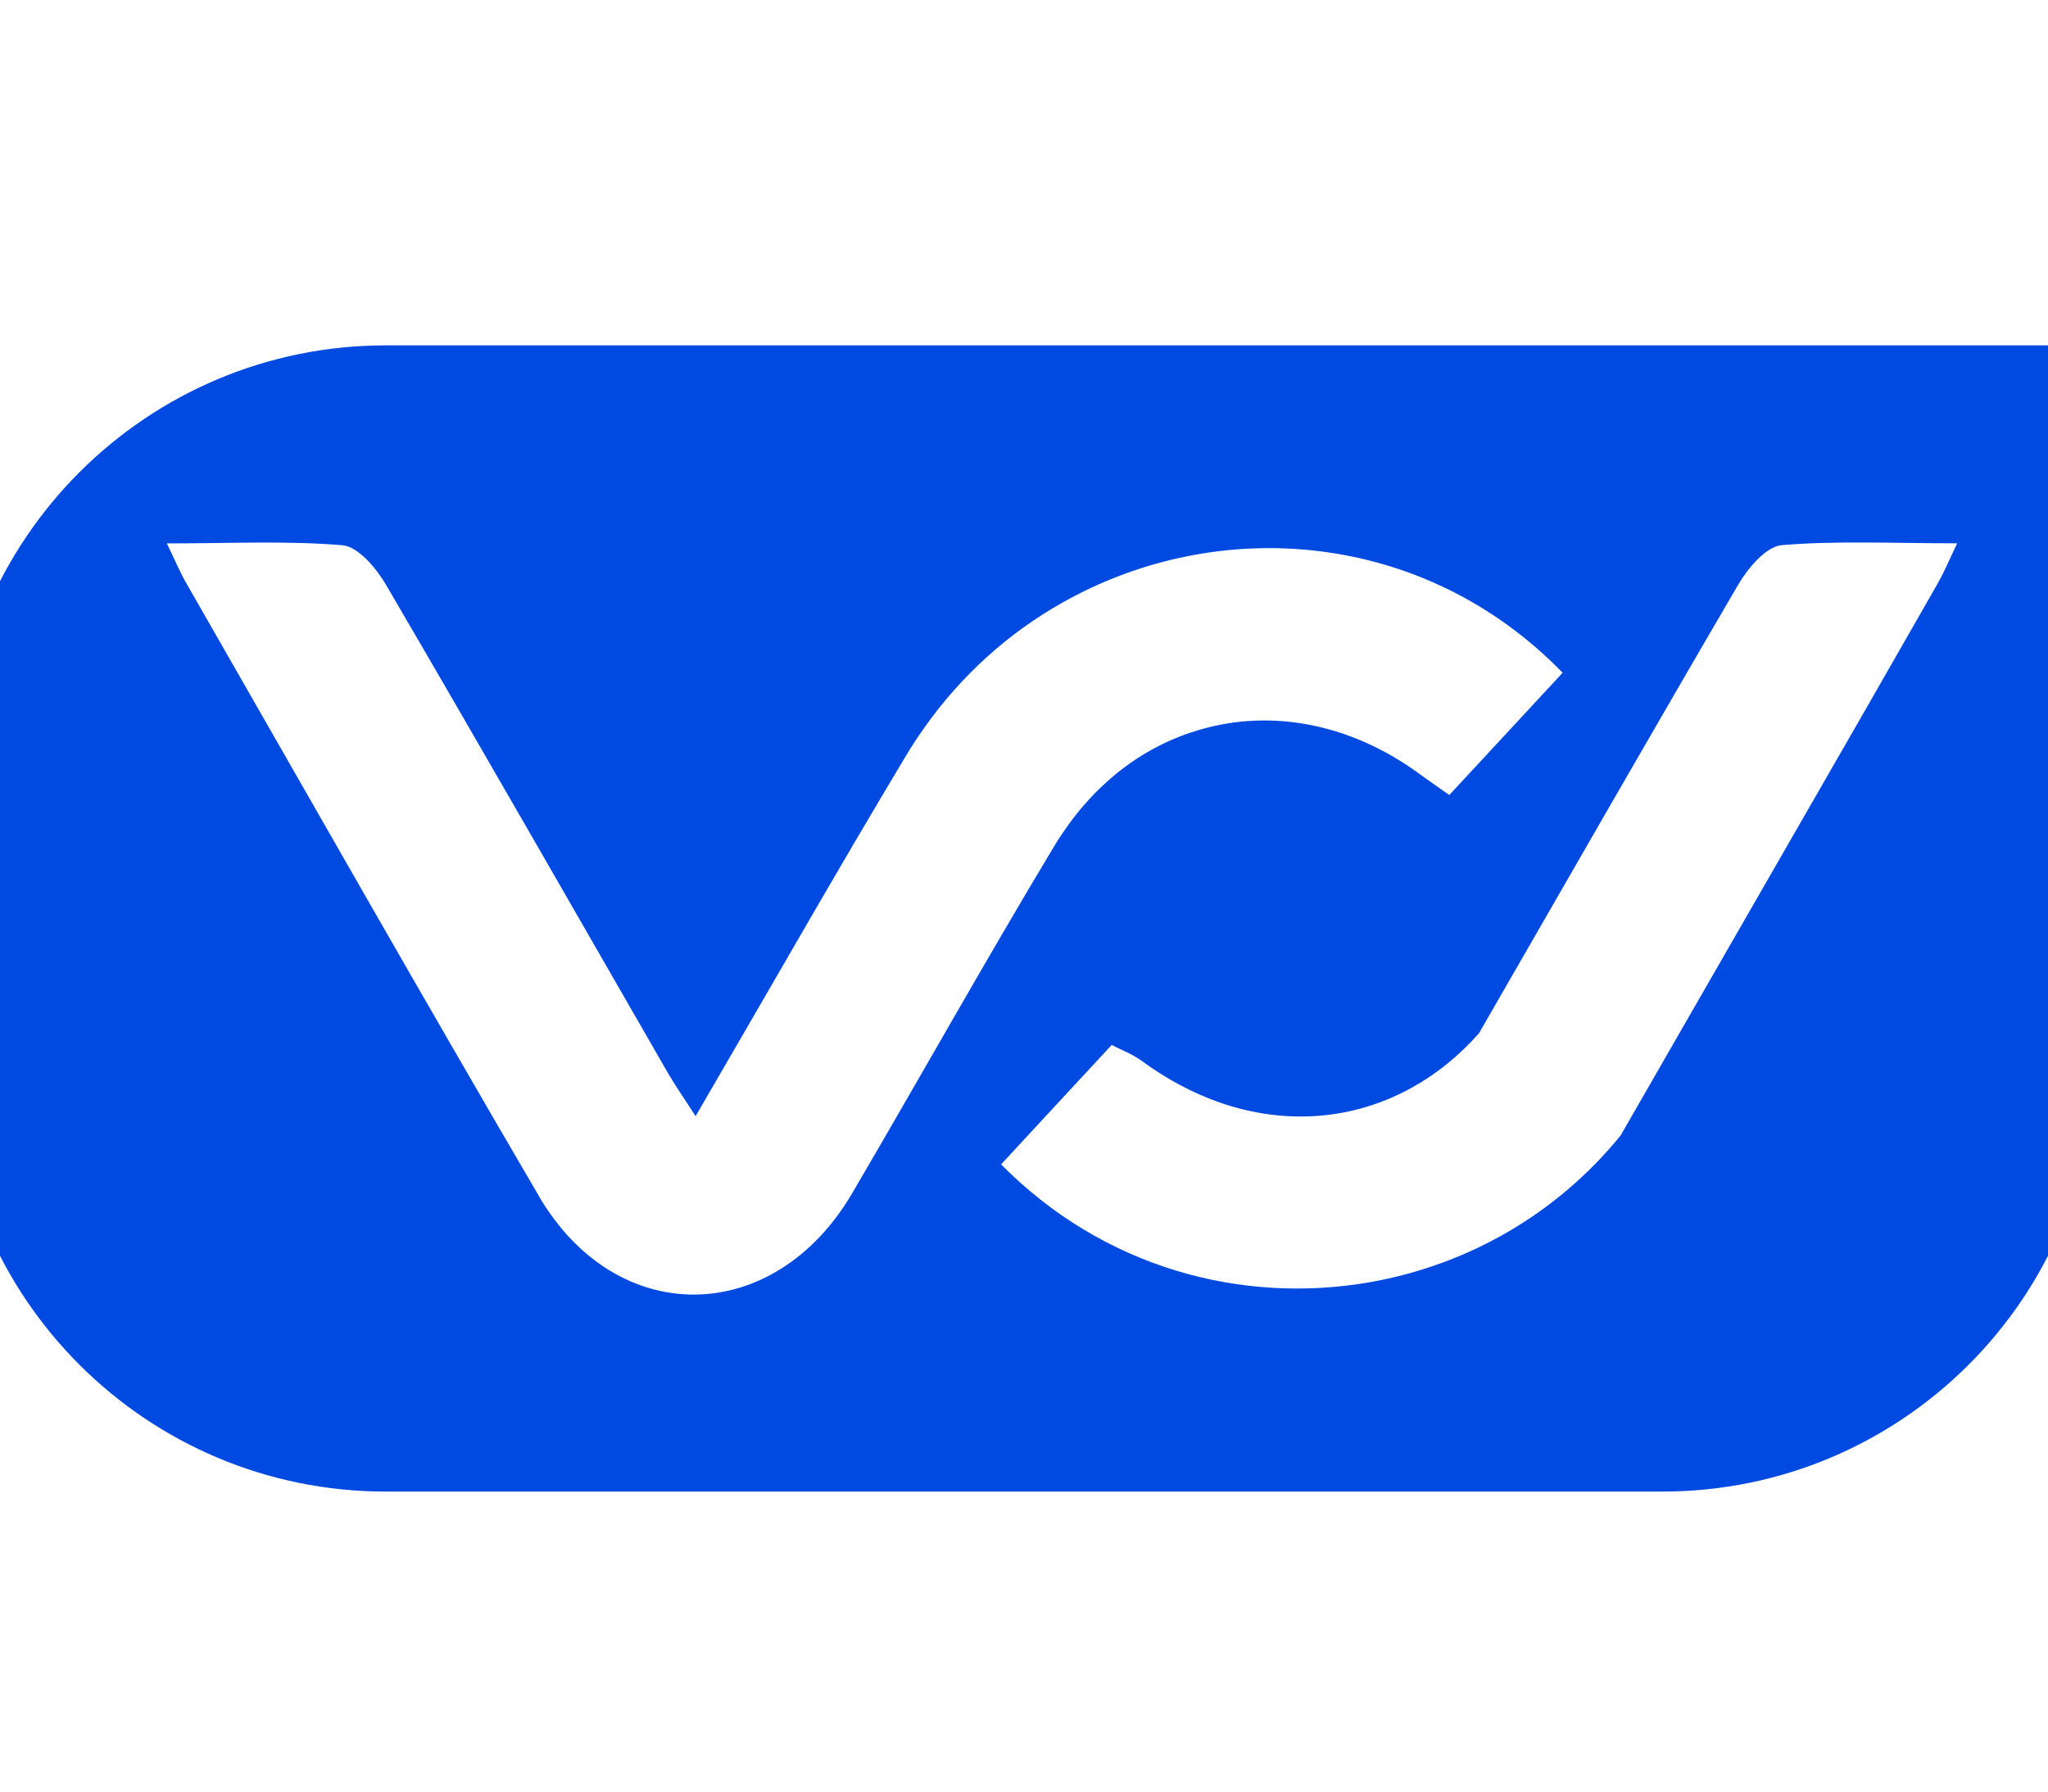
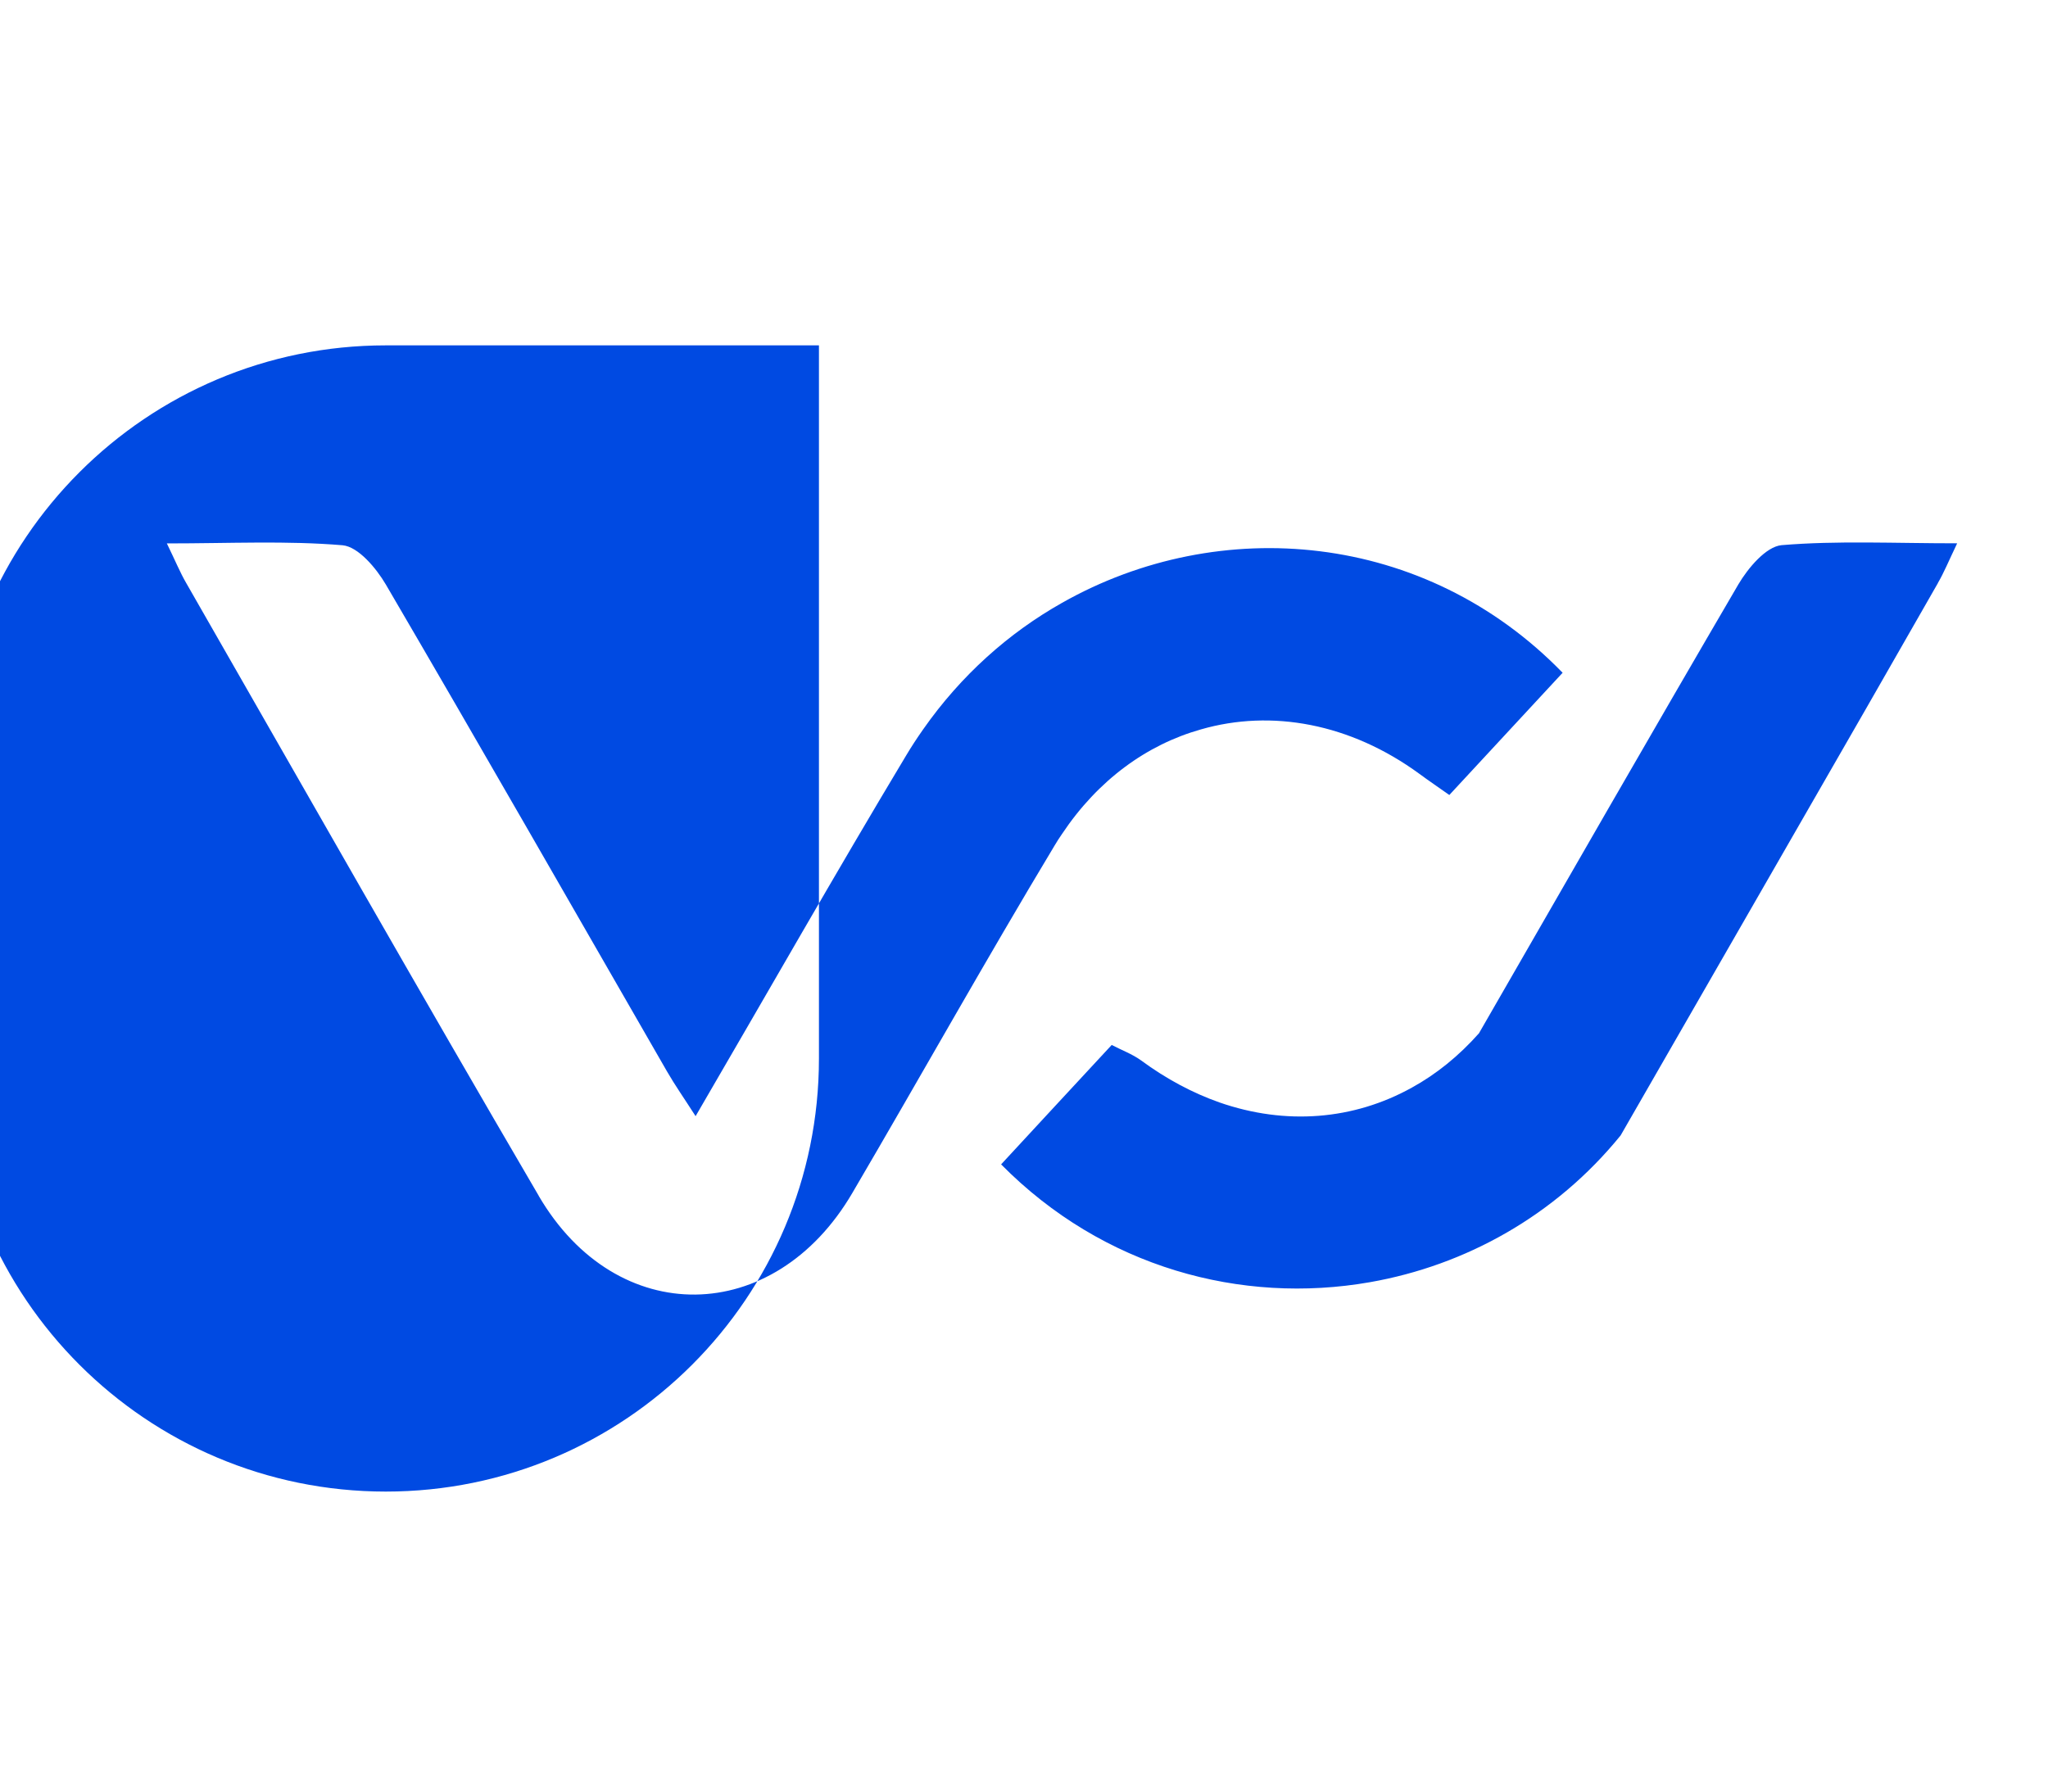
<svg xmlns="http://www.w3.org/2000/svg" id="Camada_1" viewBox="340 360 400 350">
  <defs>
    <style>
      .cls-1 {
        fill: #004ae2;
      }

      .cls-2 {
        fill: transparent;
      }
    </style>
  </defs>
-   <rect class="cls-2" x="0" y="-.57" width="1080" height="1080" />
-   <path class="cls-1" d="M415.35,427.47c-46.73,0-84.62,37.89-84.62,84.62v54.7c0,46.73,37.89,84.6,84.62,84.6h249.32c46.73,0,84.6-37.87,84.6-84.6v-139.32h-333.91ZM445.23,593.62c-23.25-39.75-45.97-79.8-68.86-119.72-1.17-2.01-2.06-4.19-3.78-7.74,12.34,0,23.38-.56,34.32.36,3.05.28,6.55,4.44,8.45,7.67,18.48,31.6,36.65,63.4,54.92,95.13,1.52,2.64,3.27,5.13,5.58,8.73,14.11-24.21,27.34-47.51,41.12-70.46,1.04-1.75,2.16-3.45,3.32-5.1,7.39-10.56,16.73-18.86,27.13-24.72,30.79-17.44,70.94-13.99,97.77,13.66-7.18,7.77-14.42,15.56-22.13,23.88-2.06-1.47-3.96-2.74-5.81-4.11-13.55-9.92-28.96-12.67-42.69-8.71-10.56,2.97-20.1,9.87-27.13,20.41-.53.76-1.02,1.52-1.5,2.34-13.48,22.41-26.24,45.25-39.47,67.82-15.28,26.12-46.02,26.6-61.24.58ZM718.51,473.89c-4.7,8.2-9.39,16.4-14.09,24.62l-47.89,83.3c-12.74,15.69-30.33,25.41-48.99,28.68-25.08,4.39-52.08-2.84-72.01-23.02,6.93-7.49,13.91-15.05,21.6-23.33,1.88.99,3.98,1.75,5.74,3.02,4.95,3.65,10.1,6.37,15.28,8.2,12.97,4.52,26.24,3.43,37.61-2.89,4.75-2.61,9.16-6.17,13.1-10.61,16.85-29.26,33.63-58.55,50.66-87.69,1.9-3.22,5.41-7.39,8.45-7.67,10.91-.91,21.98-.36,34.29-.36-1.7,3.55-2.59,5.74-3.76,7.74Z" />
+   <path class="cls-1" d="M415.35,427.47c-46.73,0-84.62,37.89-84.62,84.62v54.7c0,46.73,37.89,84.6,84.62,84.6c46.73,0,84.6-37.87,84.6-84.6v-139.32h-333.91ZM445.23,593.62c-23.25-39.75-45.97-79.8-68.86-119.72-1.17-2.01-2.06-4.19-3.78-7.74,12.34,0,23.38-.56,34.32.36,3.05.28,6.55,4.44,8.45,7.67,18.48,31.6,36.65,63.4,54.92,95.13,1.52,2.64,3.27,5.13,5.58,8.73,14.11-24.21,27.34-47.51,41.12-70.46,1.04-1.75,2.16-3.45,3.32-5.1,7.39-10.56,16.73-18.86,27.13-24.72,30.79-17.44,70.94-13.99,97.77,13.66-7.18,7.77-14.42,15.56-22.13,23.88-2.06-1.47-3.96-2.74-5.81-4.11-13.55-9.92-28.96-12.67-42.69-8.71-10.56,2.97-20.1,9.87-27.13,20.41-.53.76-1.02,1.52-1.5,2.34-13.48,22.41-26.24,45.25-39.47,67.82-15.28,26.12-46.02,26.6-61.24.58ZM718.51,473.89c-4.7,8.2-9.39,16.4-14.09,24.62l-47.89,83.3c-12.74,15.69-30.33,25.41-48.99,28.68-25.08,4.39-52.08-2.84-72.01-23.02,6.93-7.49,13.91-15.05,21.6-23.33,1.88.99,3.98,1.75,5.74,3.02,4.95,3.65,10.1,6.37,15.28,8.2,12.97,4.52,26.24,3.43,37.61-2.89,4.75-2.61,9.16-6.17,13.1-10.61,16.85-29.26,33.63-58.55,50.66-87.69,1.9-3.22,5.41-7.39,8.45-7.67,10.91-.91,21.98-.36,34.29-.36-1.7,3.55-2.59,5.74-3.76,7.74Z" />
</svg>